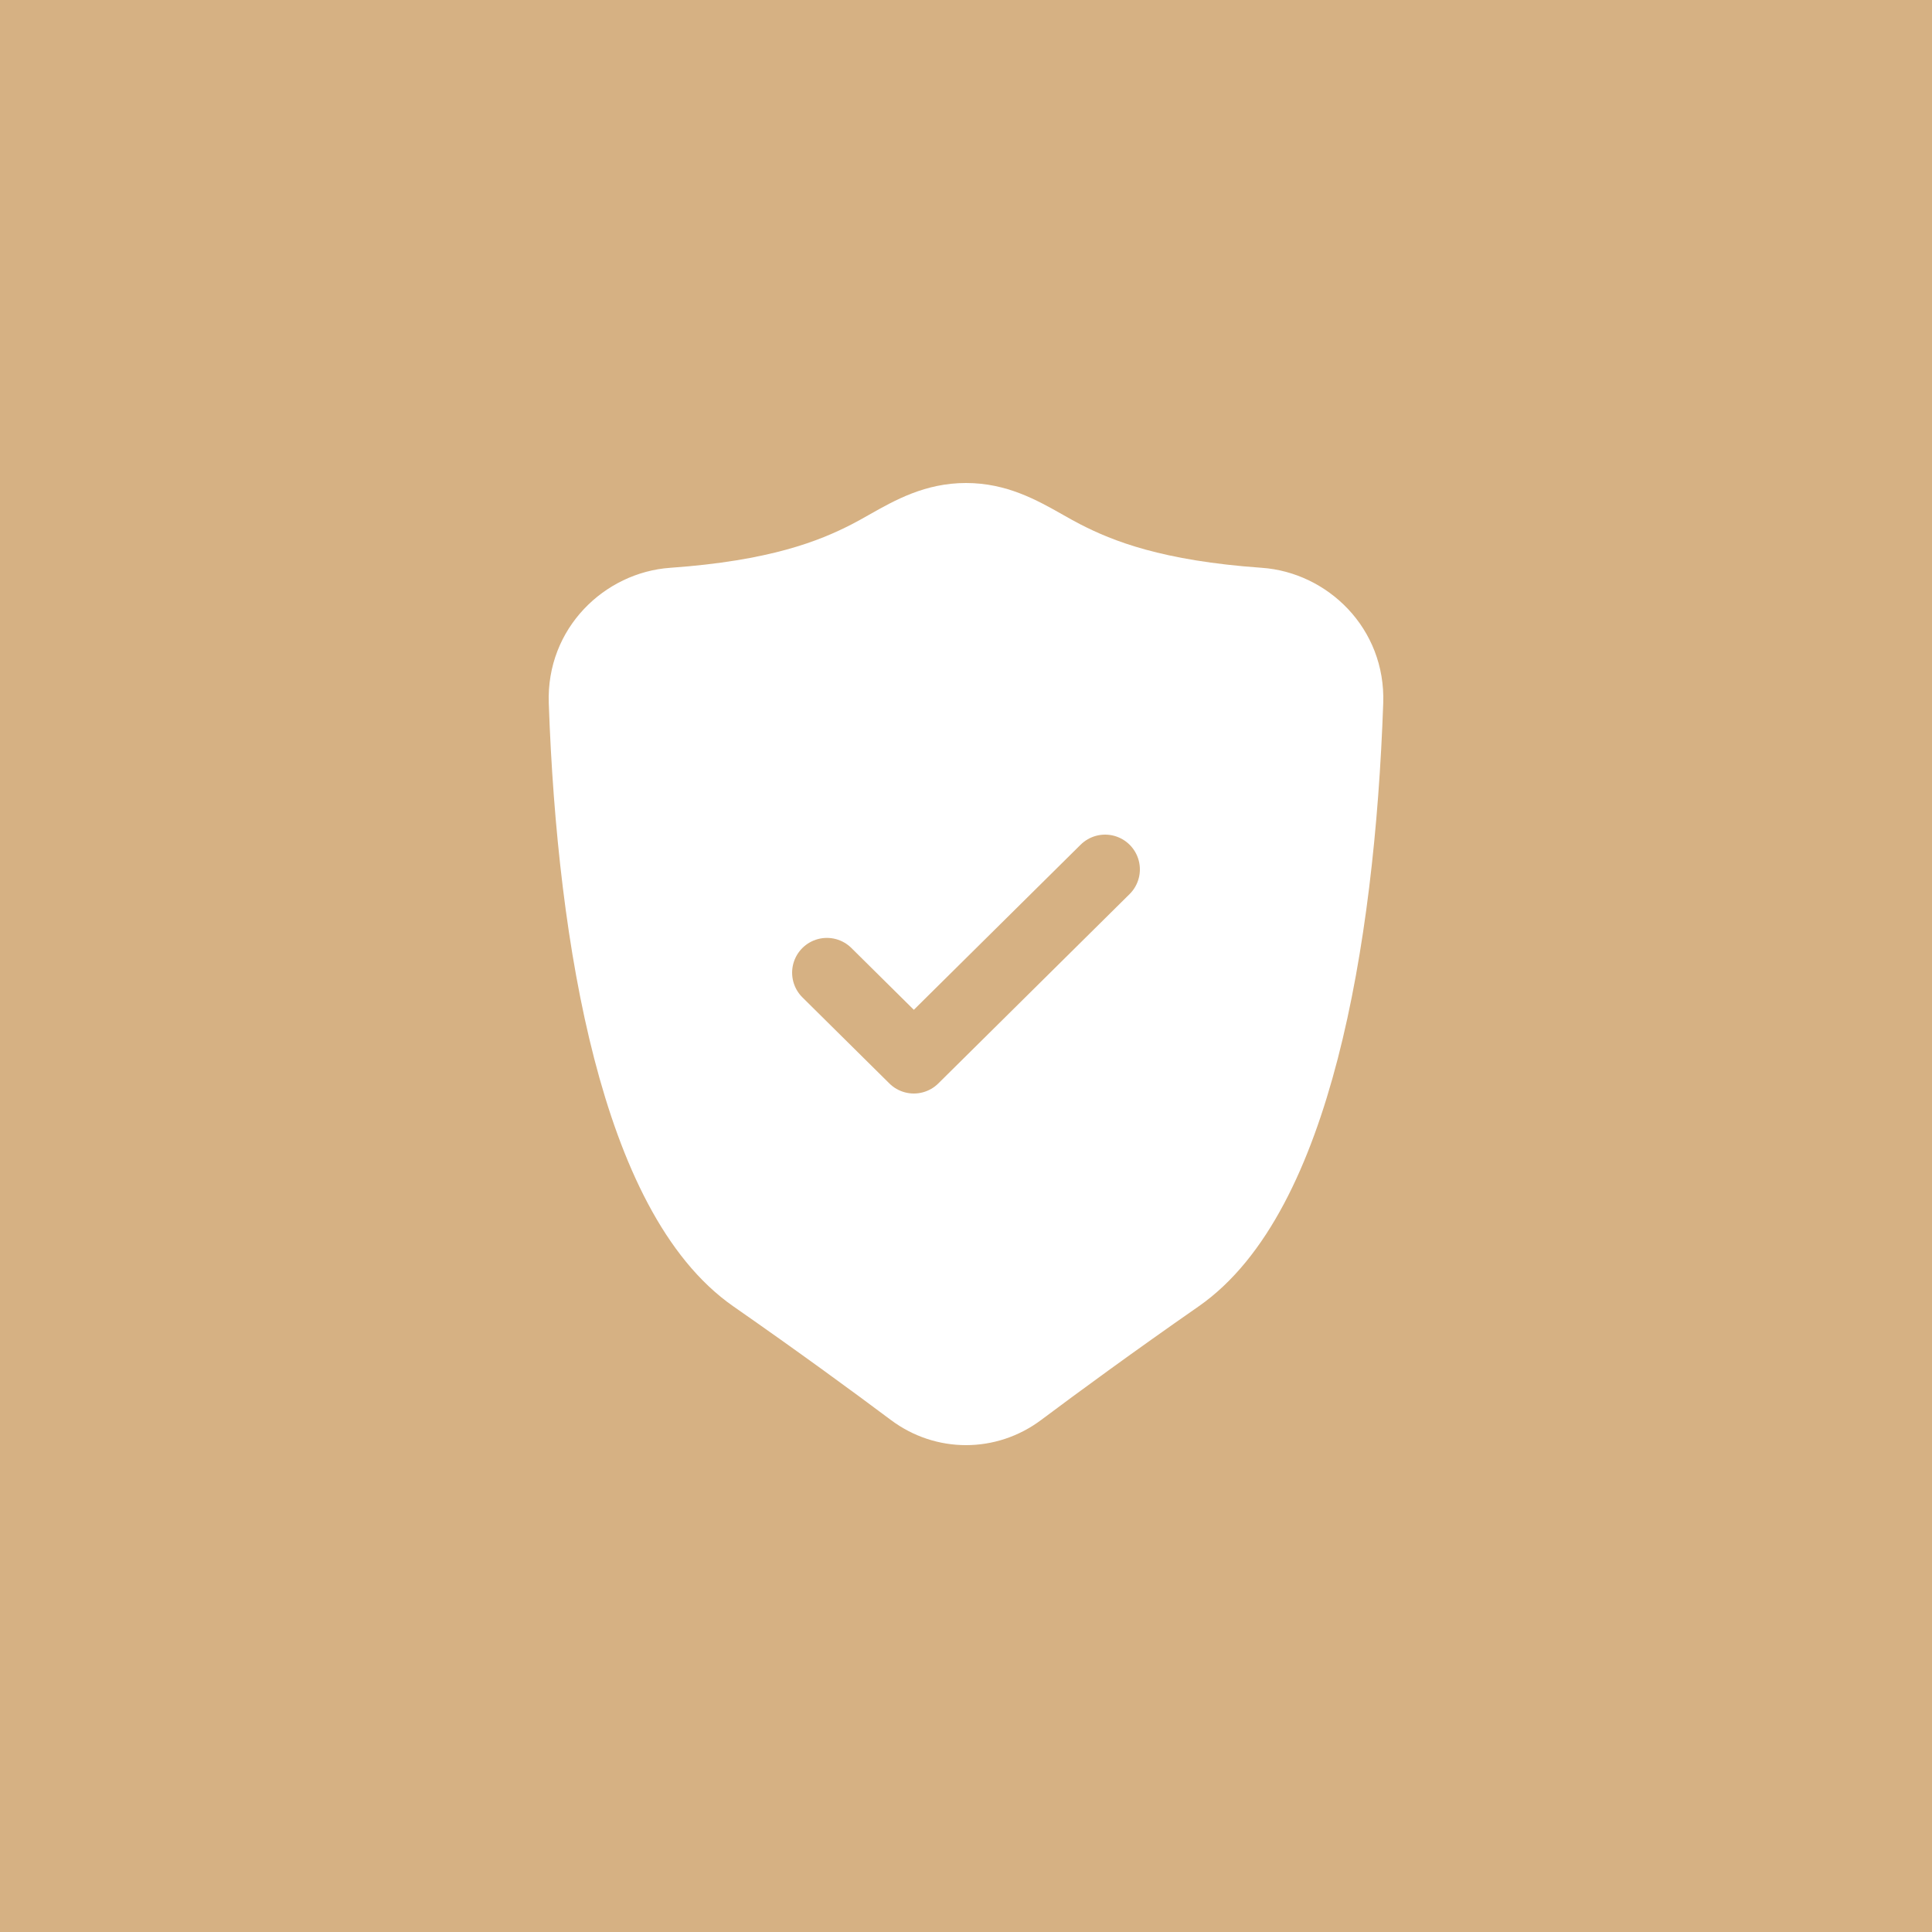
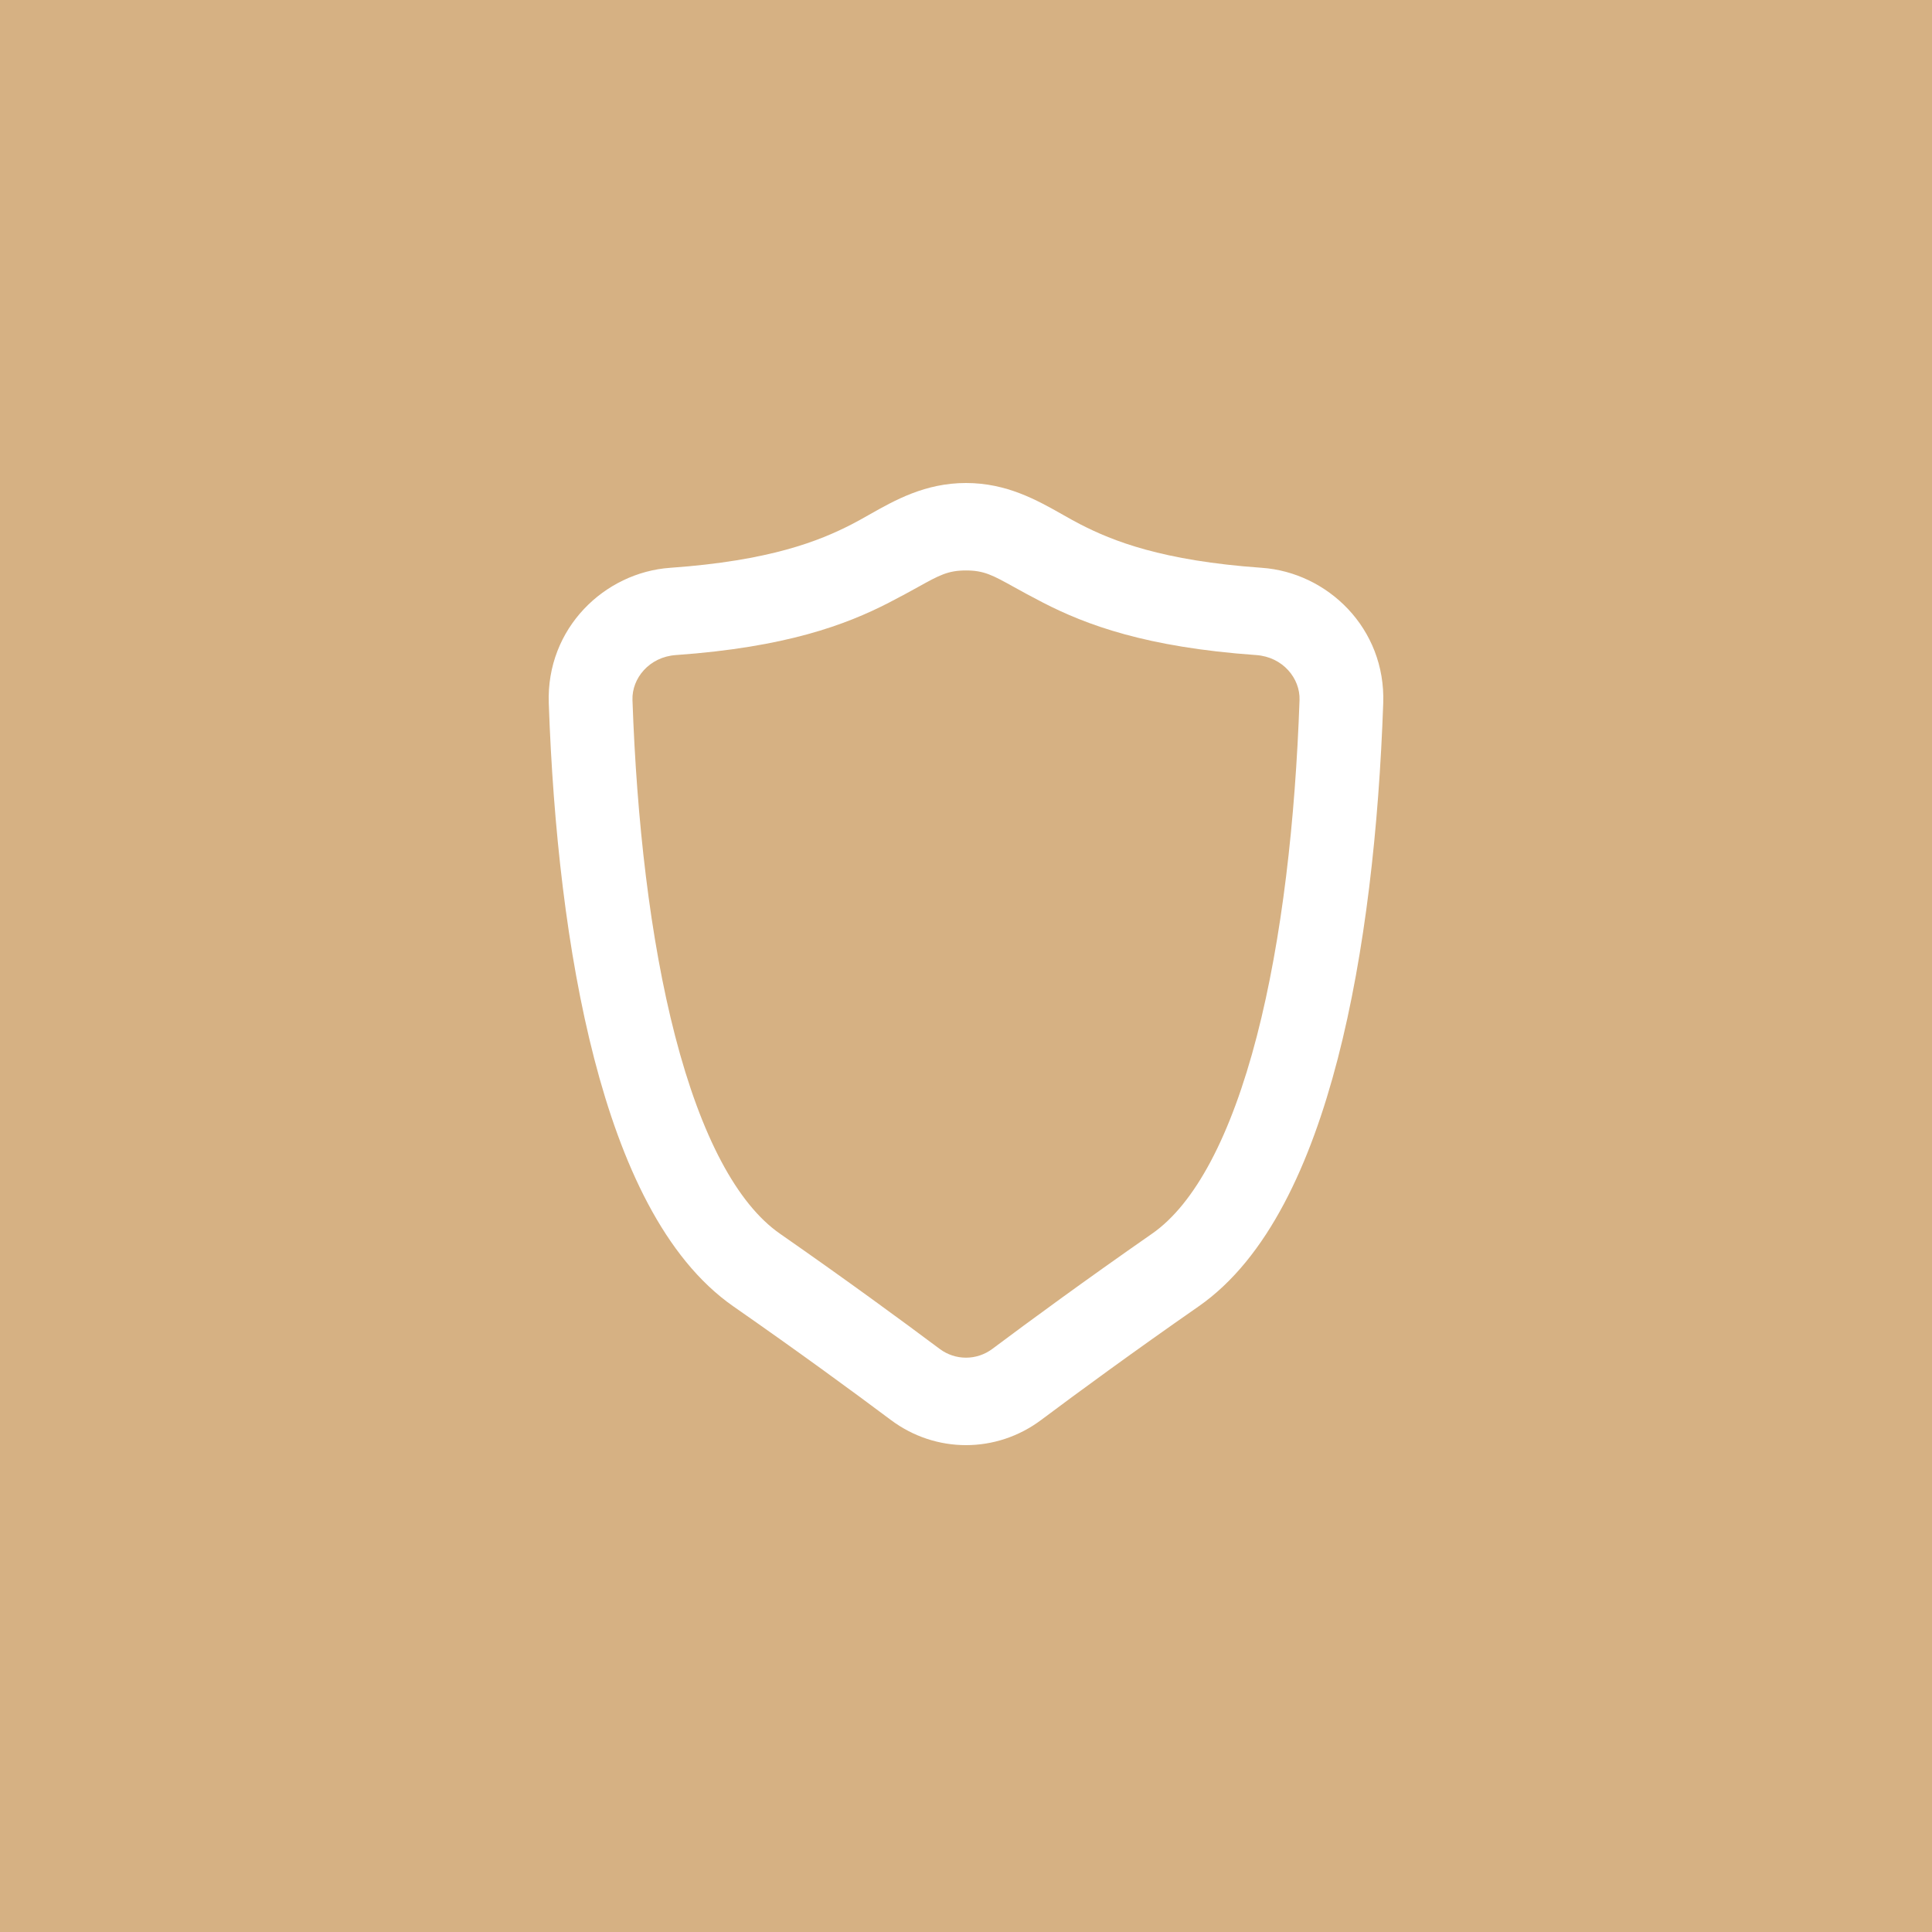
<svg xmlns="http://www.w3.org/2000/svg" width="500" height="500" viewBox="0 0 500 500" fill="none">
  <rect width="500" height="500" fill="#D6B183" />
  <path fill-rule="evenodd" clip-rule="evenodd" d="M230.003 155.993C218.93 161.681 203.428 167.517 174.898 169.53C167.994 170.017 163.488 175.588 163.683 181.165C164.763 212.123 168.19 242.916 174.737 268.176C181.436 294.029 190.769 311.565 201.824 319.26C219.238 331.384 233.567 341.896 243.178 349.09C247.233 352.125 252.767 352.125 256.821 349.09C266.432 341.896 280.763 331.384 298.176 319.26C309.231 311.565 318.564 294.029 325.264 268.177C331.81 242.917 335.238 212.123 336.317 181.165C336.512 175.588 332.006 170.017 325.102 169.53C296.571 167.517 281.07 161.681 269.998 155.993C266.834 154.368 264.388 153.014 262.38 151.903C256.884 148.861 254.666 147.633 250 147.633C245.334 147.633 243.115 148.861 237.62 151.903C235.612 153.014 233.166 154.368 230.003 155.993ZM224.925 133.219C231.599 129.443 239.453 125 250 125C260.547 125 268.4 129.443 275.075 133.219C276.629 134.098 278.119 134.942 279.565 135.684C287.964 139.998 300.692 145.123 326.563 146.948C343.546 148.147 358.655 162.583 357.978 181.989C356.864 213.911 353.318 246.569 346.186 274.089C339.207 301.018 328.157 325.592 310.2 338.094C293.025 350.048 278.901 360.411 269.45 367.485C257.847 376.172 242.154 376.172 230.55 367.485C221.1 360.411 206.974 350.048 189.801 338.094C171.843 325.592 160.793 301.018 153.814 274.089C146.682 246.568 143.136 213.91 142.022 181.989C141.345 162.583 156.454 148.147 173.437 146.948C199.308 145.123 212.036 139.998 220.435 135.684C221.881 134.942 223.371 134.098 224.925 133.219Z" fill="white" />
-   <path d="M152.125 212.486L155.5 168.743L212.875 151.919L256.75 138.459L307.375 151.919L344.5 168.743V236.041L317.5 316.797L277 343.716L250 360.541L199.375 333.622L175.75 293.243L152.125 212.486Z" fill="white" />
  <path d="M286 225L236.5 274L214 251.727" stroke="#D6B183" stroke-width="18" stroke-linecap="round" stroke-linejoin="round" />
</svg>